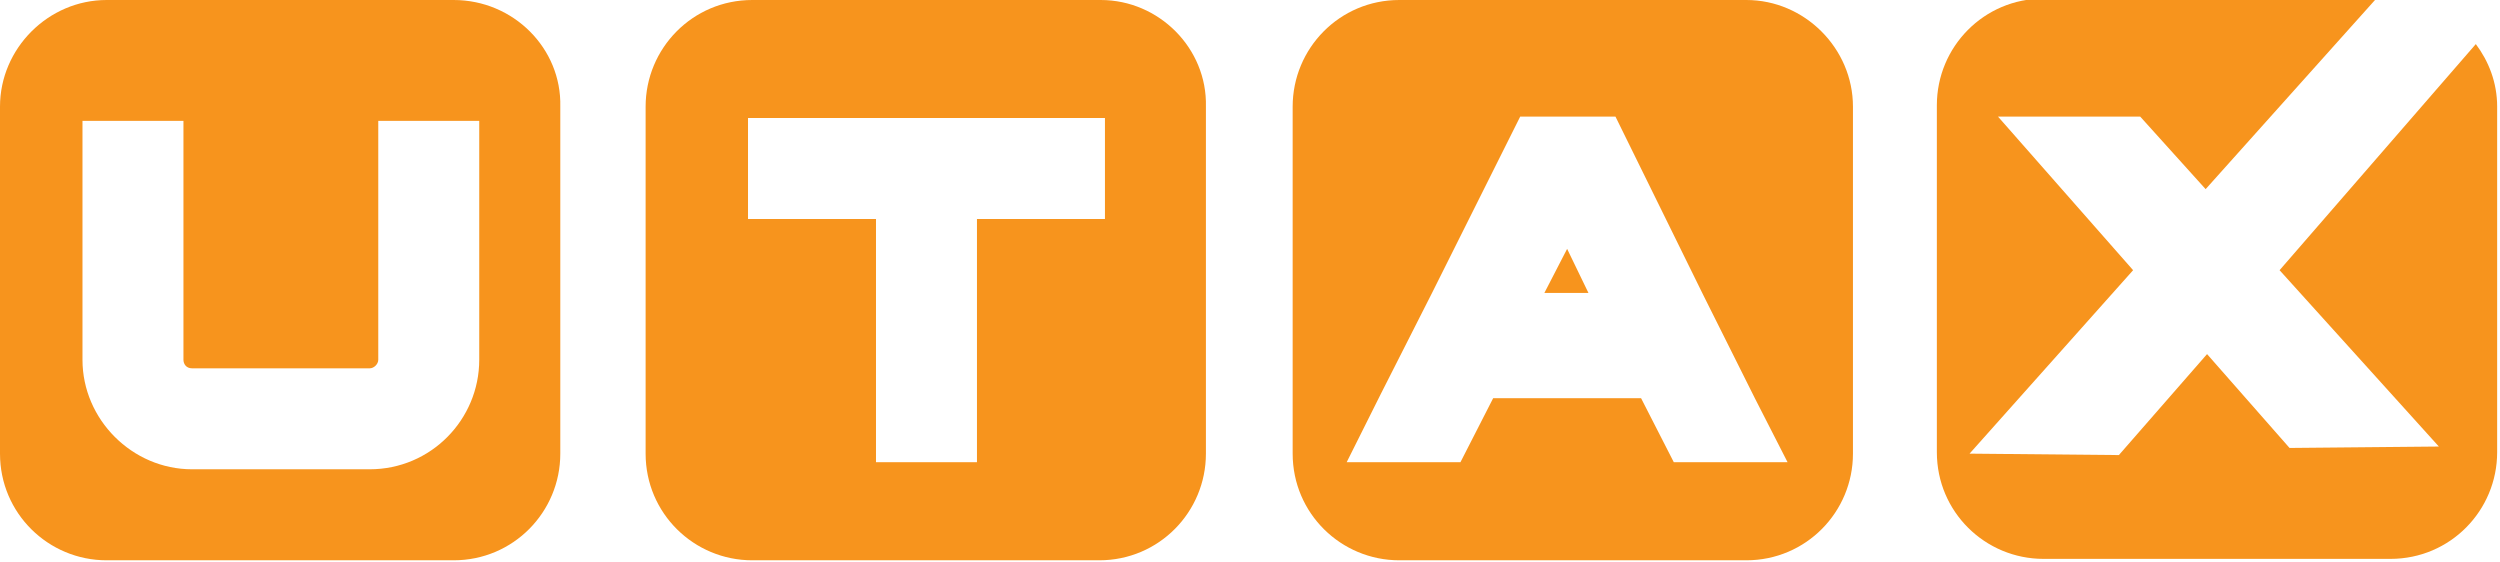
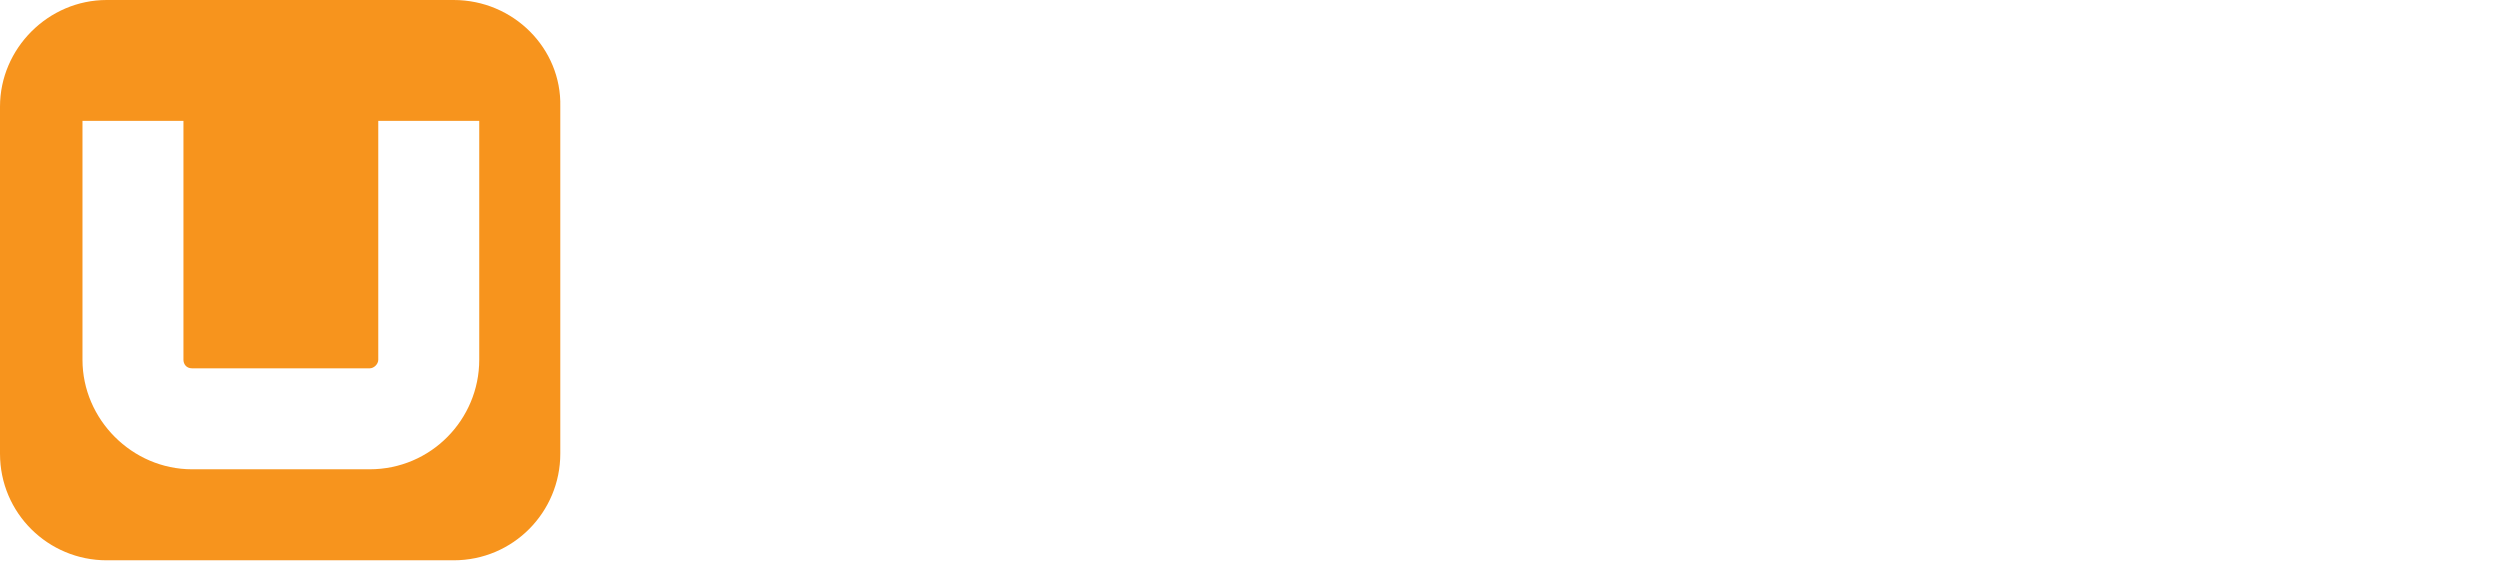
<svg xmlns="http://www.w3.org/2000/svg" version="1.1" id="Ebene_1" x="0px" y="0px" viewBox="0 0 175.8 39.5" style="enable-background:new 0 0 175.8 39.5;" xml:space="preserve">
  <style type="text/css">
	.st0{fill-rule:evenodd;clip-rule:evenodd;fill:#F7941D;}
	.st1{fill:#F7941D;}
</style>
  <g id="surface1">
    <path class="st0" d="M33.7,25.3c0,4.2-3.4,7.7-7.7,7.7H13.5c-4.2,0-7.7-3.5-7.7-7.7V8.5h7.1v16.8c0,0.3,0.2,0.6,0.6,0.6H26   c0.3,0,0.6-0.3,0.6-0.6V8.5h7.1V25.3z M31.9,0H7.5C3.4,0,0,3.4,0,7.5v24.4c0,4.2,3.4,7.5,7.5,7.5h24.4c4.2,0,7.5-3.4,7.5-7.5V7.5   C39.5,3.4,36.1,0,31.9,0" />
-     <path class="st0" d="M77.7,15.4h-9v17.1h-7.1V15.4h-9V8.3h25.1V15.4z M77.4,0H52.9c-4.2,0-7.5,3.4-7.5,7.5v24.4   c0,4.2,3.4,7.5,7.5,7.5h24.4c4.2,0,7.5-3.4,7.5-7.5V7.5C84.9,3.4,81.5,0,77.4,0" />
-     <path class="st0" d="M108.6,20.6h3.1l-1.5-3.1L108.6,20.6" />
-     <path class="st0" d="M117.7,32.5l-2.3-4.5H105l-2.3,4.5h-8l2.4-4.8l3.6-7.1l6.2-12.4l6.7,0l6.2,12.6l3.6,7.2l2.3,4.5H117.7z    M122.8,0H98.4c-4.2,0-7.5,3.4-7.5,7.5v24.4c0,4.2,3.4,7.5,7.5,7.5h24.4c4.2,0,7.5-3.4,7.5-7.5V7.5C130.3,3.4,126.9,0,122.8,0" />
-     <path class="st1" d="M160.3,19l11.2,12.4l-10.5,0.1l-5.8-6.6l-6.2,7.1l-10.5-0.1L150,19l-9.5-10.8h10l4.6,5.1l12-13.4h-23.4   c-4.2,0-7.5,3.4-7.5,7.5v24.4c0,4.2,3.4,7.5,7.5,7.5h24.4c4.2,0,7.5-3.4,7.5-7.5V7.5c0-1.7-0.6-3.2-1.5-4.4L160.3,19" />
  </g>
</svg>